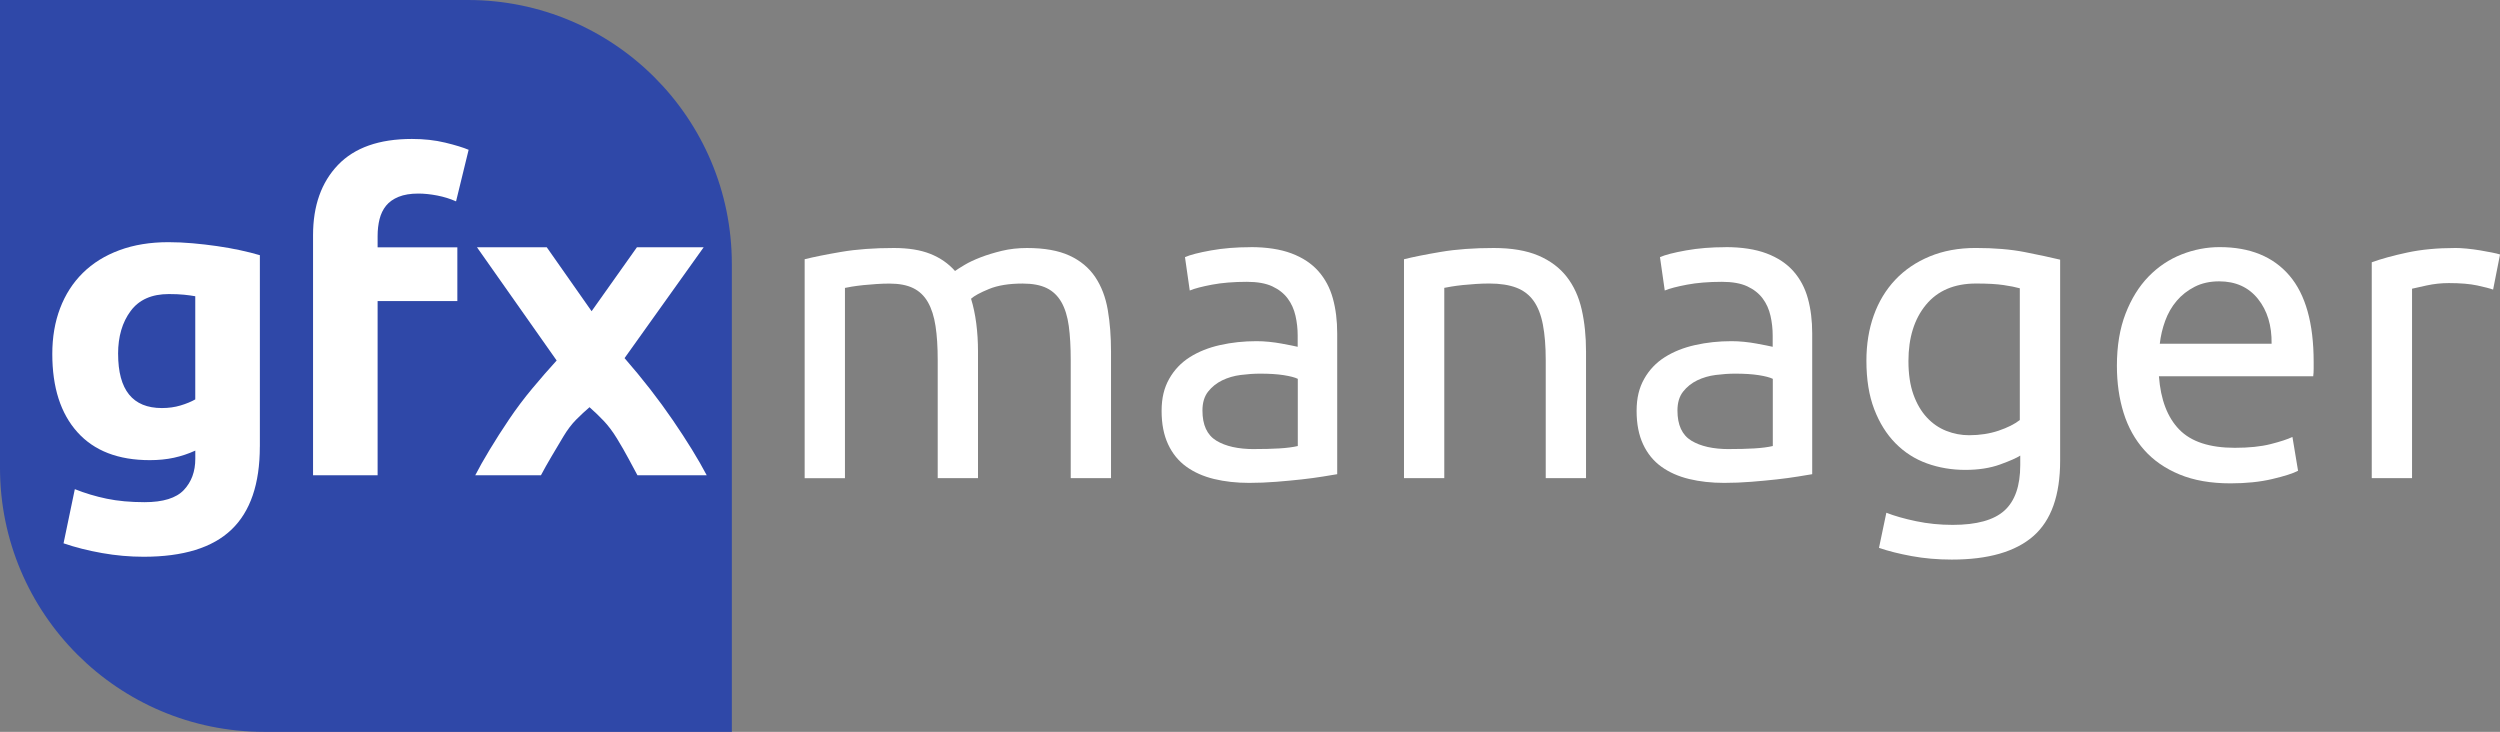
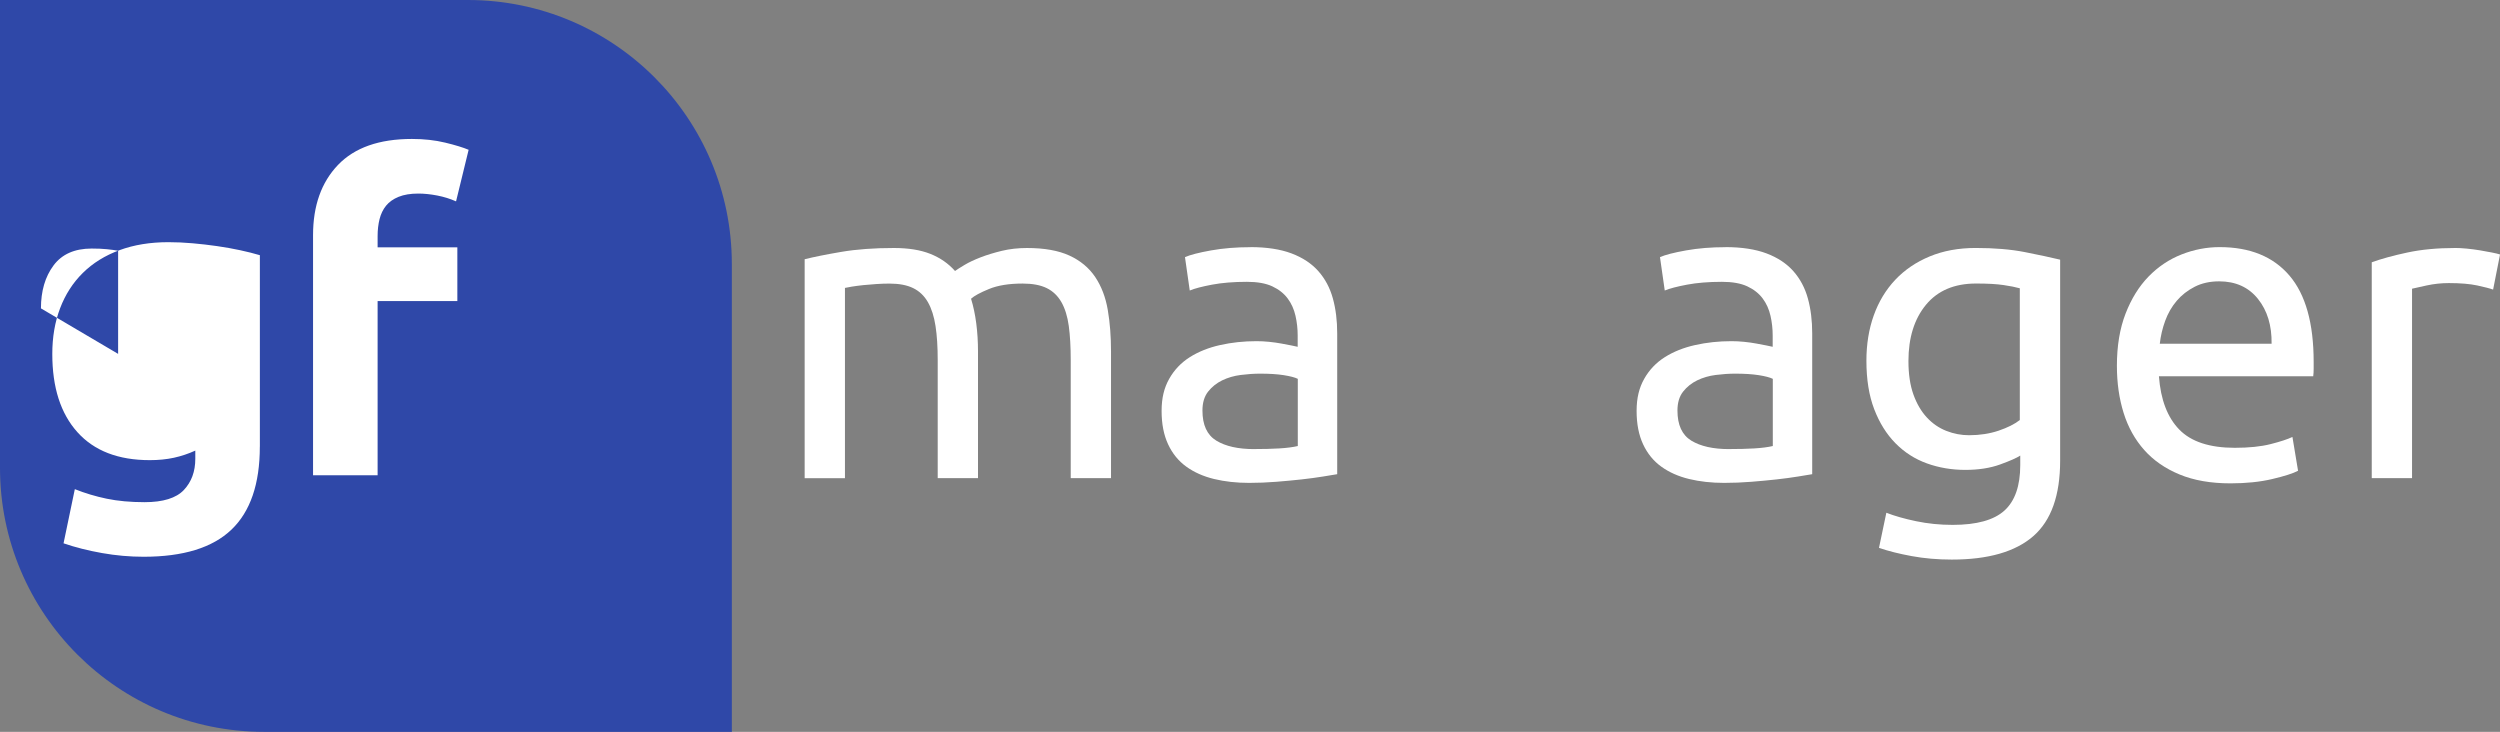
<svg xmlns="http://www.w3.org/2000/svg" id="Layer_2" data-name="Layer 2" viewBox="0 0 733.36 214.68">
  <rect x="0" y="0" width="733.36" height="214.68" fill="#808080" stroke="none" />
  <defs>
    <style>
      .cls-1 {
        fill: #2f48a8;
      }

      .cls-1, .cls-2 {
        stroke-width: 0px;
      }

      .cls-2 {
        fill: #fff;
      }
    </style>
  </defs>
  <g id="Layer_1-2" data-name="Layer 1">
    <path class="cls-1" d="M214.68,214.68H77.45C34.67,214.68,0,180,0,137.23V0h137.23c42.77,0,77.45,34.67,77.45,77.45v137.23Z" />
    <g>
      <path class="cls-2" d="M236.03,76.05c2.71-.68,6.29-1.4,10.74-2.16s9.6-1.14,15.45-1.14c4.24,0,7.8.57,10.68,1.72,2.88,1.14,5.3,2.82,7.25,5.02.59-.42,1.53-1.02,2.8-1.78,1.27-.76,2.84-1.5,4.7-2.22,1.86-.72,3.94-1.35,6.23-1.91,2.29-.55,4.75-.83,7.37-.83,5.09,0,9.24.74,12.46,2.22,3.22,1.48,5.74,3.58,7.56,6.29,1.82,2.71,3.05,5.93,3.69,9.66.64,3.73.95,7.8.95,12.21v37.12h-11.82v-34.58c0-3.9-.19-7.25-.57-10.04s-1.1-5.13-2.16-6.99c-1.06-1.86-2.5-3.24-4.32-4.13-1.82-.89-4.18-1.33-7.06-1.33-3.98,0-7.27.53-9.85,1.59-2.59,1.06-4.34,2.01-5.28,2.86.68,2.21,1.19,4.62,1.53,7.25.34,2.63.51,5.38.51,8.26v37.12h-11.82v-34.58c0-3.9-.21-7.25-.64-10.04-.43-2.8-1.17-5.13-2.23-6.99-1.06-1.86-2.5-3.24-4.32-4.13-1.82-.89-4.13-1.33-6.93-1.33-1.19,0-2.46.04-3.81.13-1.36.09-2.65.19-3.88.32-1.23.13-2.35.28-3.37.44-1.02.17-1.7.3-2.03.38v55.81h-11.82v-64.2Z" />
      <path class="cls-2" d="M366.84,72.49c4.75,0,8.75.62,12.01,1.84,3.26,1.23,5.89,2.97,7.88,5.21,1.99,2.25,3.41,4.92,4.26,8.01.85,3.09,1.27,6.5,1.27,10.23v41.32c-1.02.17-2.44.4-4.26.7-1.82.3-3.88.57-6.17.83-2.29.25-4.77.49-7.44.7-2.67.21-5.32.32-7.95.32-3.73,0-7.16-.38-10.3-1.14-3.14-.76-5.85-1.97-8.14-3.62-2.29-1.65-4.07-3.83-5.34-6.55-1.27-2.71-1.91-5.98-1.91-9.79s.74-6.78,2.22-9.41c1.48-2.63,3.5-4.75,6.04-6.36,2.54-1.61,5.51-2.8,8.9-3.56,3.39-.76,6.95-1.14,10.68-1.14,1.19,0,2.42.06,3.69.19,1.27.13,2.48.3,3.62.51,1.14.21,2.14.4,2.99.57.85.17,1.44.3,1.78.38v-3.31c0-1.95-.21-3.88-.64-5.78-.43-1.91-1.19-3.6-2.29-5.08-1.1-1.48-2.61-2.67-4.51-3.56-1.91-.89-4.39-1.33-7.44-1.33-3.9,0-7.31.28-10.23.83-2.92.55-5.11,1.12-6.55,1.72l-1.4-9.79c1.53-.68,4.07-1.33,7.63-1.97s7.42-.95,11.57-.95ZM367.86,131.73c2.8,0,5.28-.06,7.44-.19,2.16-.13,3.96-.36,5.4-.7v-19.71c-.85-.42-2.23-.78-4.13-1.08-1.91-.3-4.22-.44-6.93-.44-1.78,0-3.67.13-5.66.38-1.99.25-3.81.79-5.47,1.59-1.65.81-3.03,1.91-4.13,3.31-1.1,1.4-1.65,3.24-1.65,5.53,0,4.24,1.35,7.18,4.07,8.84,2.71,1.65,6.4,2.48,11.06,2.48Z" />
-       <path class="cls-2" d="M411.85,76.05c2.71-.68,6.31-1.4,10.81-2.16,4.49-.76,9.66-1.14,15.51-1.14,5.25,0,9.62.74,13.09,2.22,3.47,1.48,6.25,3.56,8.33,6.23,2.08,2.67,3.54,5.87,4.39,9.6.85,3.73,1.27,7.84,1.27,12.33v37.12h-11.82v-34.58c0-4.07-.28-7.54-.83-10.42-.55-2.88-1.46-5.21-2.73-6.99-1.27-1.78-2.97-3.07-5.09-3.88-2.12-.8-4.75-1.21-7.88-1.21-1.27,0-2.59.04-3.94.13-1.36.09-2.65.19-3.88.32-1.23.13-2.33.28-3.31.44-.98.17-1.67.3-2.1.38v55.81h-11.82v-64.2Z" />
      <path class="cls-2" d="M506.18,72.49c4.75,0,8.75.62,12.01,1.84,3.26,1.23,5.89,2.97,7.88,5.21,1.99,2.25,3.41,4.92,4.26,8.01.85,3.09,1.27,6.5,1.27,10.23v41.32c-1.02.17-2.44.4-4.26.7-1.82.3-3.88.57-6.17.83-2.29.25-4.77.49-7.44.7-2.67.21-5.32.32-7.95.32-3.73,0-7.16-.38-10.3-1.14-3.14-.76-5.85-1.97-8.14-3.62-2.29-1.65-4.07-3.83-5.34-6.55-1.27-2.71-1.91-5.98-1.91-9.79s.74-6.78,2.22-9.41c1.48-2.63,3.5-4.75,6.04-6.36,2.54-1.61,5.51-2.8,8.9-3.56,3.39-.76,6.95-1.14,10.68-1.14,1.19,0,2.42.06,3.69.19,1.27.13,2.48.3,3.62.51,1.14.21,2.14.4,2.99.57.85.17,1.44.3,1.78.38v-3.31c0-1.95-.21-3.88-.64-5.78-.43-1.91-1.19-3.6-2.29-5.08-1.1-1.48-2.61-2.67-4.51-3.56-1.91-.89-4.39-1.33-7.44-1.33-3.9,0-7.31.28-10.23.83-2.92.55-5.11,1.12-6.55,1.72l-1.4-9.79c1.53-.68,4.07-1.33,7.63-1.97s7.42-.95,11.57-.95ZM507.2,131.73c2.8,0,5.28-.06,7.44-.19,2.16-.13,3.96-.36,5.4-.7v-19.71c-.85-.42-2.23-.78-4.13-1.08-1.91-.3-4.22-.44-6.93-.44-1.78,0-3.67.13-5.66.38-1.99.25-3.81.79-5.47,1.59-1.65.81-3.03,1.91-4.13,3.31-1.1,1.4-1.65,3.24-1.65,5.53,0,4.24,1.35,7.18,4.07,8.84,2.71,1.65,6.4,2.48,11.06,2.48Z" />
      <path class="cls-2" d="M592.63,133.64c-1.02.68-2.99,1.55-5.91,2.61-2.92,1.06-6.34,1.59-10.23,1.59s-7.73-.63-11.25-1.91c-3.52-1.27-6.59-3.24-9.22-5.91-2.63-2.67-4.7-6-6.23-9.98-1.53-3.98-2.29-8.73-2.29-14.24,0-4.83.72-9.26,2.16-13.29,1.44-4.02,3.54-7.5,6.29-10.42,2.75-2.92,6.12-5.21,10.11-6.87,3.98-1.65,8.47-2.48,13.48-2.48,5.51,0,10.32.4,14.43,1.21,4.11.81,7.56,1.55,10.36,2.22v58.99c0,10.17-2.63,17.54-7.88,22.12-5.26,4.58-13.22,6.87-23.9,6.87-4.15,0-8.07-.34-11.76-1.02-3.69-.68-6.89-1.48-9.6-2.42l2.16-10.3c2.37.93,5.28,1.76,8.71,2.48,3.43.72,7.01,1.08,10.74,1.08,7.03,0,12.1-1.4,15.19-4.2,3.09-2.8,4.64-7.25,4.64-13.35v-2.8ZM592.5,84.57c-1.19-.34-2.78-.66-4.77-.95-1.99-.3-4.68-.45-8.07-.45-6.36,0-11.25,2.08-14.68,6.23-3.43,4.15-5.15,9.66-5.15,16.53,0,3.81.49,7.08,1.46,9.79.97,2.71,2.29,4.96,3.94,6.74,1.65,1.78,3.56,3.09,5.72,3.94,2.16.85,4.39,1.27,6.67,1.27,3.13,0,6.02-.45,8.65-1.33,2.63-.89,4.7-1.93,6.23-3.12v-38.65Z" />
      <path class="cls-2" d="M620.98,107.32c0-5.85.85-10.95,2.54-15.32,1.69-4.36,3.94-7.99,6.74-10.87,2.8-2.88,6.02-5.04,9.66-6.48,3.64-1.44,7.37-2.16,11.19-2.16,8.9,0,15.72,2.78,20.47,8.33,4.75,5.55,7.12,14.01,7.12,25.36v1.97c0,.81-.04,1.55-.13,2.23h-45.26c.51,6.87,2.5,12.08,5.98,15.64,3.47,3.56,8.9,5.34,16.27,5.34,4.15,0,7.65-.36,10.49-1.08,2.84-.72,4.98-1.42,6.42-2.1l1.65,9.92c-1.44.76-3.96,1.57-7.56,2.42-3.6.85-7.69,1.27-12.27,1.27-5.76,0-10.74-.87-14.94-2.61-4.2-1.74-7.65-4.13-10.36-7.18-2.71-3.05-4.73-6.67-6.04-10.87-1.31-4.2-1.97-8.79-1.97-13.79ZM666.36,100.84c.08-5.34-1.25-9.73-4-13.16-2.75-3.43-6.55-5.15-11.38-5.15-2.71,0-5.11.53-7.18,1.59-2.08,1.06-3.84,2.44-5.28,4.13-1.44,1.7-2.56,3.64-3.37,5.85-.81,2.21-1.33,4.45-1.59,6.74h32.8Z" />
      <path class="cls-2" d="M720.14,72.74c1.02,0,2.18.06,3.5.19,1.31.13,2.61.3,3.88.51,1.27.21,2.44.42,3.5.64,1.06.21,1.84.4,2.35.57l-2.03,10.3c-.93-.34-2.48-.74-4.64-1.21-2.16-.46-4.94-.7-8.33-.7-2.21,0-4.39.23-6.55.7-2.16.47-3.58.78-4.26.95v55.56h-11.82v-63.31c2.8-1.02,6.27-1.97,10.42-2.86,4.15-.89,8.81-1.33,13.98-1.33Z" />
    </g>
    <g>
-       <path class="cls-2" d="M76.22,131.02c0,10.93-2.78,19.05-8.33,24.35-5.55,5.3-14.13,7.95-25.74,7.95-4.07,0-8.14-.36-12.2-1.08-4.07-.72-7.84-1.67-11.31-2.86l3.31-15.89c2.97,1.19,6.08,2.12,9.34,2.8,3.26.68,6.97,1.02,11.12,1.02,5.42,0,9.26-1.19,11.51-3.56,2.24-2.37,3.37-5.42,3.37-9.15v-2.42c-2.03.93-4.13,1.63-6.29,2.1-2.16.47-4.51.7-7.06.7-9.24,0-16.32-2.73-21.23-8.2-4.92-5.47-7.37-13.11-7.37-22.95,0-4.91.76-9.39,2.29-13.41,1.53-4.02,3.75-7.48,6.67-10.36,2.92-2.88,6.5-5.11,10.74-6.67,4.24-1.57,9.03-2.35,14.37-2.35,2.29,0,4.64.11,7.06.32,2.42.21,4.81.49,7.18.83,2.37.34,4.64.74,6.8,1.21,2.16.47,4.09.95,5.78,1.46v56.19ZM34.65,103.81c0,10.6,4.28,15.89,12.84,15.89,1.95,0,3.77-.25,5.47-.76,1.69-.51,3.13-1.1,4.32-1.78v-30.26c-.93-.17-2.03-.32-3.31-.45-1.27-.13-2.76-.19-4.45-.19-5,0-8.73,1.65-11.19,4.96-2.46,3.31-3.69,7.5-3.69,12.59Z" />
+       <path class="cls-2" d="M76.22,131.02c0,10.93-2.78,19.05-8.33,24.35-5.55,5.3-14.13,7.95-25.74,7.95-4.07,0-8.14-.36-12.2-1.08-4.07-.72-7.84-1.67-11.31-2.86l3.31-15.89c2.97,1.19,6.08,2.12,9.34,2.8,3.26.68,6.97,1.02,11.12,1.02,5.42,0,9.26-1.19,11.51-3.56,2.24-2.37,3.37-5.42,3.37-9.15v-2.42c-2.03.93-4.13,1.63-6.29,2.1-2.16.47-4.51.7-7.06.7-9.24,0-16.32-2.73-21.23-8.2-4.92-5.47-7.37-13.11-7.37-22.95,0-4.91.76-9.39,2.29-13.41,1.53-4.02,3.75-7.48,6.67-10.36,2.92-2.88,6.5-5.11,10.74-6.67,4.24-1.57,9.03-2.35,14.37-2.35,2.29,0,4.64.11,7.06.32,2.42.21,4.81.49,7.18.83,2.37.34,4.64.74,6.8,1.21,2.16.47,4.09.95,5.78,1.46v56.19ZM34.65,103.81v-30.26c-.93-.17-2.03-.32-3.31-.45-1.27-.13-2.76-.19-4.45-.19-5,0-8.73,1.65-11.19,4.96-2.46,3.31-3.69,7.5-3.69,12.59Z" />
      <path class="cls-2" d="M120.81,40.76c3.56,0,6.82.36,9.79,1.08,2.97.72,5.25,1.42,6.87,2.1l-3.69,15.13c-1.7-.76-3.54-1.33-5.53-1.72-1.99-.38-3.84-.57-5.53-.57-2.29,0-4.22.32-5.78.95-1.57.64-2.8,1.51-3.69,2.61-.89,1.1-1.53,2.42-1.91,3.94-.38,1.53-.57,3.18-.57,4.96v3.31h23.39v15.76h-23.39v51.11h-18.94v-70.43c0-8.65,2.44-15.51,7.31-20.6,4.87-5.09,12.1-7.63,21.68-7.63Z" />
-       <path class="cls-2" d="M173.55,91.28l13.29-18.75h19.58l-23.21,32.52c5.32,6.11,10.04,12.18,14.17,18.22,4.13,6.04,7.44,11.41,9.93,16.14h-20.32c-.69-1.28-1.54-2.87-2.56-4.77-1.02-1.91-2.16-3.9-3.43-5.98-1.27-2.08-2.6-3.84-3.98-5.28-1.38-1.44-2.75-2.75-4.09-3.93-1.28,1.1-2.58,2.31-3.91,3.64-1.32,1.33-2.58,2.99-3.77,4.98s-2.36,3.96-3.51,5.9c-1.15,1.95-2.17,3.76-3.06,5.45h-19.27c1.06-2.09,2.47-4.58,4.22-7.48s3.66-5.9,5.75-8.99c2.09-3.09,4.34-6.09,6.77-9,2.43-2.91,4.81-5.65,7.14-8.2-4.16-5.91-8.15-11.58-11.99-17.04-3.84-5.45-7.63-10.84-11.38-16.17h20.47l13.15,18.75Z" />
    </g>
  </g>
</svg>